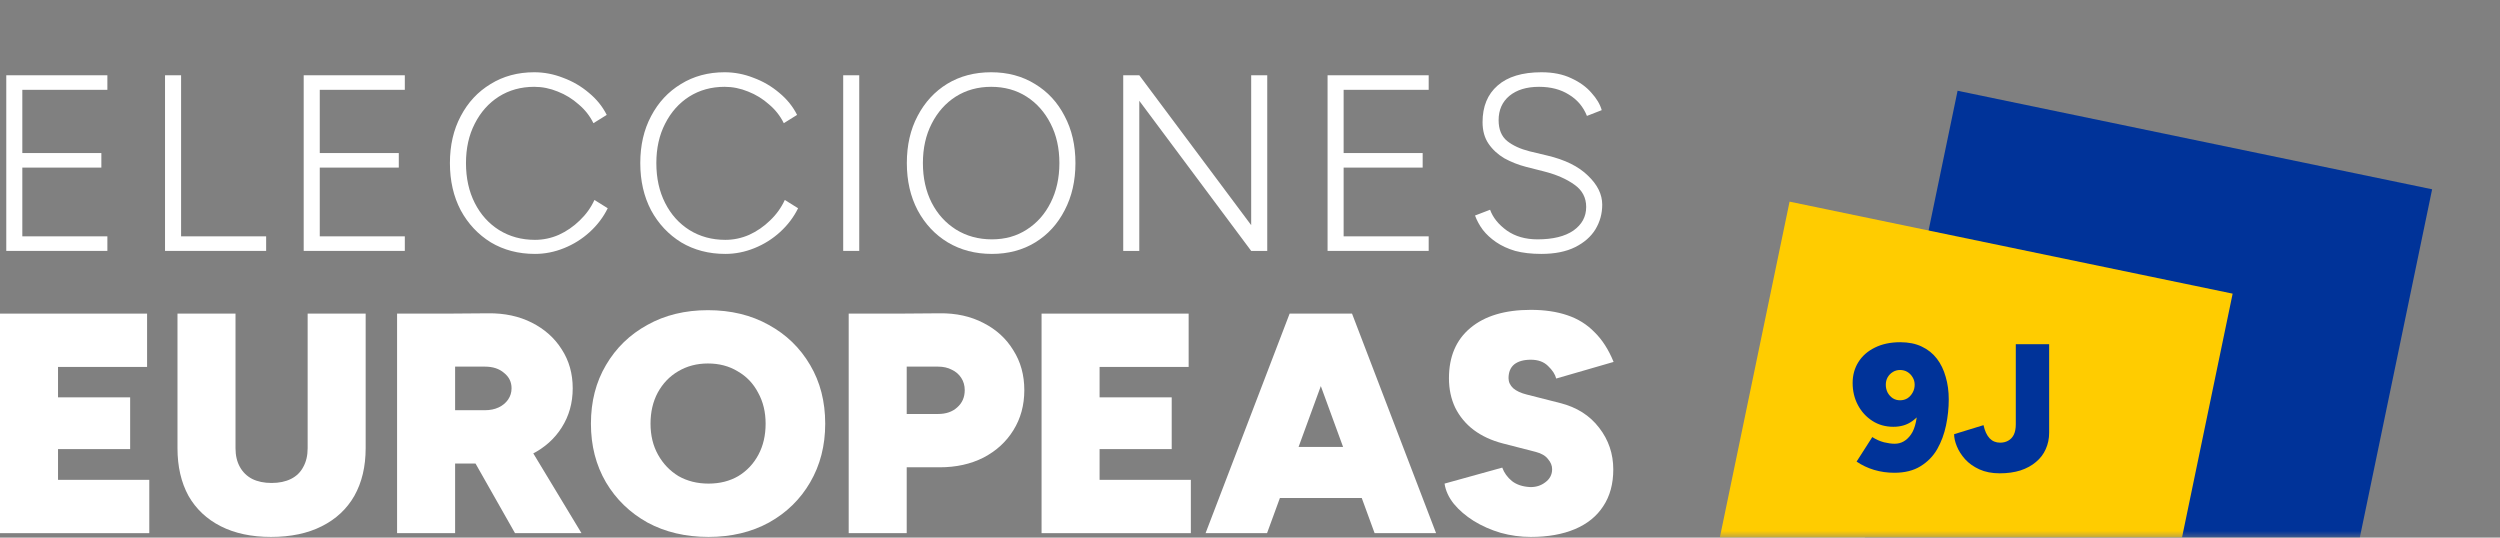
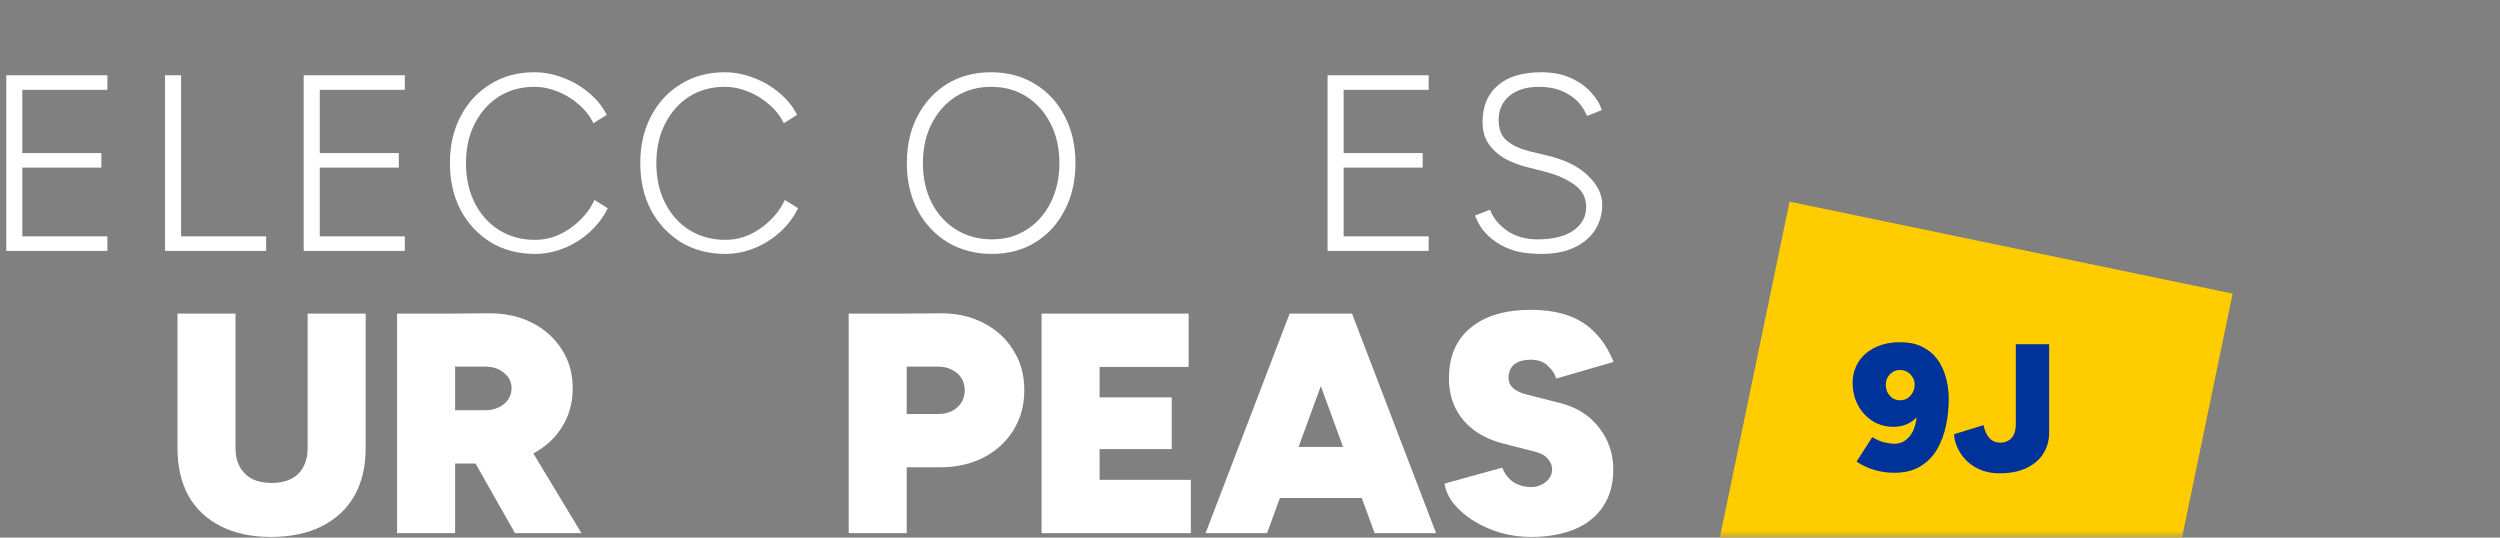
<svg xmlns="http://www.w3.org/2000/svg" xmlns:xlink="http://www.w3.org/1999/xlink" width="186px" height="40px" viewBox="0 0 186 40" version="1.1">
  <rect x="0" y="0" width="186" height="40" fill="#808080" stroke="none" />
  <title>logo-europeas-huff</title>
  <defs>
    <rect id="path-1" x="0" y="0" width="70" height="40" />
  </defs>
  <g id="Page-1" stroke="none" stroke-width="1" fill="none" fill-rule="evenodd">
    <g id="logo-europeas-huff">
      <g id="Clipped" transform="translate(115.85, 0)">
        <mask id="mask-2" fill="white">
          <use xlink:href="#path-1" />
        </mask>
        <g id="Rectangle" />
        <g id="Group" mask="url(#mask-2)" fill-rule="nonzero">
          <g transform="translate(7.095, 6.752)" id="Rectangle">
-             <polygon fill="#003399" transform="translate(35.253, 28.226) rotate(11.73) translate(-35.253, -28.226) " points="17.223 3.142 53.282 3.142 53.282 53.309 17.223 53.309" />
            <polygon fill="#FFCC00" transform="translate(21.582, 36.232) rotate(11.73) translate(-21.582, -36.232) " points="4.748 11.149 38.416 11.149 38.416 61.316 4.748 61.316" />
          </g>
        </g>
      </g>
      <path d="M113.892,39.947 C113.129,39.947 112.382,39.846 111.652,39.643 C110.92,39.426 110.252,39.13 109.645,38.757 C109.053,38.383 108.563,37.963 108.175,37.497 C107.786,37.014 107.552,36.509 107.475,35.98 L111.768,34.79 C111.908,35.179 112.149,35.513 112.492,35.793 C112.833,36.058 113.277,36.206 113.822,36.237 C114.257,36.252 114.638,36.136 114.965,35.887 C115.307,35.638 115.478,35.311 115.478,34.907 C115.478,34.642 115.377,34.393 115.175,34.16 C114.988,33.911 114.685,33.732 114.265,33.623 L111.815,32.993 C110.975,32.776 110.252,32.441 109.645,31.99 C109.053,31.539 108.595,30.987 108.268,30.333 C107.957,29.68 107.802,28.949 107.802,28.14 C107.802,26.538 108.33,25.293 109.388,24.407 C110.462,23.504 111.962,23.053 113.892,23.053 C114.918,23.053 115.82,23.186 116.598,23.45 C117.392,23.714 118.068,24.134 118.628,24.71 C119.203,25.27 119.678,26.009 120.052,26.927 L115.782,28.163 C115.703,27.852 115.502,27.541 115.175,27.23 C114.863,26.919 114.436,26.763 113.892,26.763 C113.362,26.763 112.95,26.88 112.655,27.113 C112.375,27.347 112.235,27.689 112.235,28.14 C112.235,28.42 112.352,28.669 112.585,28.887 C112.818,29.089 113.152,29.244 113.588,29.353 L116.062,29.983 C117.306,30.294 118.278,30.909 118.978,31.827 C119.678,32.729 120.028,33.763 120.028,34.93 C120.028,36.003 119.779,36.913 119.282,37.66 C118.799,38.407 118.099,38.974 117.182,39.363 C116.263,39.752 115.167,39.947 113.892,39.947 Z" id="Path" fill="#FFFFFF" fill-rule="nonzero" />
      <path d="M102.271,39.667 L96.298,23.333 L100.591,23.333 L106.844,39.667 L102.271,39.667 Z M89.694,39.667 L95.948,23.333 L100.241,23.333 L94.268,39.667 L89.694,39.667 Z M92.634,37.053 L92.634,33.25 L103.928,33.25 L103.928,37.053 L92.634,37.053 Z" id="Shape" fill="#FFFFFF" fill-rule="nonzero" />
      <path d="M77.492,39.667 L77.492,23.333 L81.809,23.333 L81.809,39.667 L77.492,39.667 Z M80.525,39.667 L80.525,35.7 L88.599,35.7 L88.599,39.667 L80.525,39.667 Z M80.525,33.413 L80.525,29.563 L87.175,29.563 L87.175,33.413 L80.525,33.413 Z M80.525,27.3 L80.525,23.333 L88.435,23.333 L88.435,27.3 L80.525,27.3 Z" id="Shape" fill="#FFFFFF" fill-rule="nonzero" />
      <path d="M66.853,34.767 L66.853,30.8 L69.793,30.8 C70.384,30.8 70.858,30.637 71.216,30.31 C71.589,29.983 71.776,29.556 71.776,29.027 C71.776,28.684 71.69,28.381 71.519,28.117 C71.348,27.852 71.115,27.65 70.819,27.51 C70.524,27.354 70.181,27.277 69.793,27.277 L66.853,27.277 L66.853,23.333 L69.909,23.31 C71.138,23.294 72.227,23.536 73.176,24.033 C74.125,24.516 74.864,25.192 75.393,26.063 C75.937,26.919 76.209,27.907 76.209,29.027 C76.209,30.147 75.937,31.142 75.393,32.013 C74.864,32.869 74.125,33.546 73.176,34.043 C72.227,34.526 71.138,34.767 69.909,34.767 L66.853,34.767 Z M63.143,39.667 L63.143,23.333 L67.459,23.333 L67.459,39.667 L63.143,39.667 Z" id="Shape" fill="#FFFFFF" fill-rule="nonzero" />
-       <path d="M52.715,39.947 C51.004,39.947 49.488,39.589 48.165,38.873 C46.859,38.142 45.832,37.147 45.085,35.887 C44.339,34.611 43.965,33.157 43.965,31.523 C43.965,29.874 44.339,28.42 45.085,27.16 C45.832,25.884 46.859,24.889 48.165,24.173 C49.472,23.442 50.973,23.077 52.669,23.077 C54.38,23.077 55.889,23.442 57.196,24.173 C58.502,24.889 59.529,25.884 60.276,27.16 C61.022,28.42 61.396,29.874 61.396,31.523 C61.396,33.157 61.022,34.611 60.276,35.887 C59.544,37.147 58.526,38.142 57.219,38.873 C55.912,39.589 54.411,39.947 52.715,39.947 Z M52.715,35.98 C53.555,35.98 54.294,35.793 54.932,35.42 C55.57,35.031 56.068,34.502 56.425,33.833 C56.783,33.164 56.962,32.394 56.962,31.523 C56.962,30.652 56.775,29.882 56.402,29.213 C56.044,28.529 55.539,28 54.885,27.627 C54.248,27.238 53.509,27.043 52.669,27.043 C51.844,27.043 51.105,27.238 50.452,27.627 C49.814,28 49.309,28.529 48.935,29.213 C48.578,29.882 48.399,30.652 48.399,31.523 C48.399,32.394 48.585,33.164 48.959,33.833 C49.332,34.502 49.838,35.031 50.475,35.42 C51.129,35.793 51.875,35.98 52.715,35.98 Z" id="Shape" fill="#FFFFFF" fill-rule="nonzero" />
      <path d="M33.253,34.487 L33.253,30.52 L36.077,30.52 C36.465,30.52 36.808,30.45 37.103,30.31 C37.399,30.17 37.632,29.976 37.803,29.727 C37.974,29.478 38.06,29.198 38.06,28.887 C38.06,28.42 37.873,28.039 37.5,27.743 C37.142,27.432 36.668,27.277 36.077,27.277 L33.253,27.277 L33.253,23.333 L36.31,23.31 C37.539,23.294 38.628,23.528 39.577,24.01 C40.525,24.492 41.264,25.153 41.793,25.993 C42.338,26.833 42.61,27.798 42.61,28.887 C42.61,29.976 42.338,30.948 41.793,31.803 C41.264,32.643 40.525,33.304 39.577,33.787 C38.628,34.253 37.539,34.487 36.31,34.487 L33.253,34.487 Z M29.543,39.667 L29.543,23.333 L33.86,23.333 L33.86,39.667 L29.543,39.667 Z M38.317,39.667 L34.677,33.25 L37.92,30.823 L43.263,39.667 L38.317,39.667 Z" id="Shape" fill="#FFFFFF" fill-rule="nonzero" />
      <path d="M20.159,39.947 C18.712,39.947 17.468,39.682 16.425,39.153 C15.383,38.624 14.582,37.87 14.022,36.89 C13.478,35.894 13.205,34.712 13.205,33.343 L17.522,33.343 C17.522,33.888 17.631,34.354 17.849,34.743 C18.066,35.132 18.37,35.428 18.759,35.63 C19.163,35.832 19.645,35.933 20.205,35.933 C20.765,35.933 21.248,35.832 21.652,35.63 C22.056,35.428 22.36,35.132 22.562,34.743 C22.78,34.354 22.889,33.888 22.889,33.343 L27.205,33.343 C27.205,34.712 26.925,35.894 26.365,36.89 C25.805,37.87 24.996,38.624 23.939,39.153 C22.896,39.682 21.636,39.947 20.159,39.947 Z M13.205,33.343 L13.205,23.333 L17.522,23.333 L17.522,33.343 L13.205,33.343 Z M22.889,33.343 L22.889,23.333 L27.205,23.333 L27.205,33.343 L22.889,33.343 Z" id="Shape" fill="#FFFFFF" fill-rule="nonzero" />
-       <path d="M7.25346012e-15,39.667 L7.25346012e-15,23.333 L4.317,23.333 L4.317,39.667 L7.25346012e-15,39.667 Z M3.033,39.667 L3.033,35.7 L11.107,35.7 L11.107,39.667 L3.033,39.667 Z M3.033,33.413 L3.033,29.563 L9.683,29.563 L9.683,33.413 L3.033,33.413 Z M3.033,27.3 L3.033,23.333 L10.943,23.333 L10.943,27.3 L3.033,27.3 Z" id="Shape" fill="#FFFFFF" fill-rule="nonzero" />
      <path d="M114.67,18.891 C113.936,18.891 113.289,18.816 112.729,18.667 C112.182,18.505 111.709,18.287 111.31,18.013 C110.912,17.74 110.582,17.435 110.321,17.099 C110.072,16.763 109.879,16.408 109.742,16.035 L110.862,15.605 C111.074,16.19 111.491,16.707 112.113,17.155 C112.735,17.59 113.494,17.808 114.39,17.808 C115.535,17.808 116.425,17.59 117.06,17.155 C117.694,16.707 118.012,16.122 118.012,15.4 C118.012,14.703 117.719,14.149 117.134,13.739 C116.55,13.316 115.79,12.986 114.857,12.749 L113.532,12.413 C112.959,12.264 112.424,12.052 111.926,11.779 C111.441,11.492 111.049,11.132 110.75,10.696 C110.452,10.26 110.302,9.725 110.302,9.091 C110.302,7.921 110.676,7.012 111.422,6.365 C112.169,5.706 113.258,5.376 114.689,5.376 C115.548,5.376 116.288,5.525 116.91,5.824 C117.533,6.11 118.03,6.471 118.404,6.907 C118.79,7.33 119.045,7.759 119.169,8.195 L118.068,8.624 C117.794,7.94 117.346,7.411 116.724,7.037 C116.114,6.652 115.374,6.459 114.502,6.459 C113.582,6.459 112.847,6.683 112.3,7.131 C111.765,7.579 111.497,8.182 111.497,8.941 C111.497,9.626 111.709,10.142 112.132,10.491 C112.555,10.827 113.109,11.082 113.793,11.256 L115.118,11.573 C116.438,11.884 117.446,12.382 118.142,13.067 C118.852,13.739 119.206,14.46 119.206,15.232 C119.206,15.892 119.038,16.501 118.702,17.061 C118.366,17.609 117.862,18.051 117.19,18.387 C116.518,18.723 115.678,18.891 114.67,18.891 Z" id="Path" fill="#FFFFFF" fill-rule="nonzero" />
      <path d="M98.771,18.667 L98.771,5.6 L99.966,5.6 L99.966,18.667 L98.771,18.667 Z M99.966,18.667 L99.966,17.584 L106.294,17.584 L106.294,18.667 L99.966,18.667 Z M99.966,12.469 L99.966,11.387 L105.846,11.387 L105.846,12.469 L99.966,12.469 Z M99.966,6.683 L99.966,5.6 L106.294,5.6 L106.294,6.683 L99.966,6.683 Z" id="Shape" fill="#FFFFFF" fill-rule="nonzero" />
-       <path d="M93.088,18.667 L83.848,6.272 L84.763,5.6 L94.003,17.976 L93.088,18.667 Z M83.568,18.667 L83.568,5.6 L84.763,5.6 L84.763,6.459 L84.763,18.667 L83.568,18.667 Z M93.088,18.667 L93.088,5.6 L94.283,5.6 L94.283,18.667 L93.088,18.667 Z" id="Shape" fill="#FFFFFF" fill-rule="nonzero" />
      <path d="M73.797,18.891 C72.565,18.891 71.47,18.604 70.512,18.032 C69.566,17.46 68.819,16.663 68.272,15.643 C67.736,14.622 67.469,13.452 67.469,12.133 C67.469,10.802 67.736,9.632 68.272,8.624 C68.807,7.604 69.541,6.807 70.475,6.235 C71.42,5.662 72.509,5.376 73.741,5.376 C74.973,5.376 76.062,5.668 77.008,6.253 C77.954,6.826 78.688,7.622 79.211,8.643 C79.746,9.651 80.013,10.814 80.013,12.133 C80.013,13.452 79.746,14.622 79.211,15.643 C78.688,16.663 77.96,17.46 77.027,18.032 C76.093,18.604 75.016,18.891 73.797,18.891 Z M73.797,17.808 C74.78,17.808 75.645,17.565 76.392,17.08 C77.151,16.595 77.742,15.929 78.165,15.083 C78.6,14.224 78.819,13.241 78.819,12.133 C78.819,11.026 78.6,10.049 78.165,9.203 C77.73,8.344 77.132,7.672 76.373,7.187 C75.614,6.701 74.736,6.459 73.741,6.459 C72.758,6.459 71.88,6.701 71.109,7.187 C70.35,7.672 69.752,8.344 69.317,9.203 C68.882,10.049 68.664,11.026 68.664,12.133 C68.664,13.241 68.882,14.224 69.317,15.083 C69.752,15.929 70.356,16.595 71.128,17.08 C71.912,17.565 72.802,17.808 73.797,17.808 Z" id="Shape" fill="#FFFFFF" fill-rule="nonzero" />
-       <polygon id="Path" fill="#FFFFFF" fill-rule="nonzero" points="62.734 18.667 62.734 5.6 63.928 5.6 63.928 18.667" />
      <path d="M53.965,18.891 C52.733,18.891 51.638,18.604 50.68,18.032 C49.734,17.447 48.987,16.651 48.44,15.643 C47.904,14.622 47.637,13.452 47.637,12.133 C47.637,10.814 47.904,9.651 48.44,8.643 C48.975,7.622 49.715,6.826 50.661,6.253 C51.607,5.668 52.689,5.376 53.909,5.376 C54.643,5.376 55.359,5.513 56.056,5.787 C56.765,6.048 57.406,6.421 57.978,6.907 C58.551,7.38 58.992,7.927 59.303,8.549 L58.314,9.165 C58.053,8.63 57.686,8.164 57.213,7.765 C56.752,7.355 56.236,7.037 55.664,6.813 C55.091,6.577 54.506,6.459 53.909,6.459 C52.926,6.459 52.048,6.701 51.277,7.187 C50.518,7.672 49.92,8.344 49.485,9.203 C49.049,10.049 48.832,11.026 48.832,12.133 C48.832,13.253 49.049,14.243 49.485,15.101 C49.92,15.96 50.524,16.632 51.296,17.117 C52.08,17.603 52.969,17.845 53.965,17.845 C54.575,17.845 55.166,17.721 55.738,17.472 C56.311,17.211 56.827,16.856 57.287,16.408 C57.76,15.96 58.127,15.45 58.389,14.877 L59.378,15.493 C59.055,16.153 58.607,16.744 58.034,17.267 C57.474,17.777 56.84,18.175 56.13,18.461 C55.421,18.748 54.699,18.891 53.965,18.891 Z" id="Path" fill="#FFFFFF" fill-rule="nonzero" />
      <path d="M39.802,18.891 C38.57,18.891 37.475,18.604 36.517,18.032 C35.571,17.447 34.824,16.651 34.277,15.643 C33.741,14.622 33.474,13.452 33.474,12.133 C33.474,10.814 33.741,9.651 34.277,8.643 C34.812,7.622 35.552,6.826 36.498,6.253 C37.444,5.668 38.526,5.376 39.746,5.376 C40.48,5.376 41.196,5.513 41.893,5.787 C42.602,6.048 43.243,6.421 43.815,6.907 C44.388,7.38 44.829,7.927 45.141,8.549 L44.151,9.165 C43.89,8.63 43.523,8.164 43.05,7.765 C42.589,7.355 42.073,7.037 41.501,6.813 C40.928,6.577 40.343,6.459 39.746,6.459 C38.763,6.459 37.885,6.701 37.114,7.187 C36.355,7.672 35.757,8.344 35.322,9.203 C34.886,10.049 34.669,11.026 34.669,12.133 C34.669,13.253 34.886,14.243 35.322,15.101 C35.757,15.96 36.361,16.632 37.133,17.117 C37.917,17.603 38.806,17.845 39.802,17.845 C40.412,17.845 41.003,17.721 41.575,17.472 C42.148,17.211 42.664,16.856 43.125,16.408 C43.597,15.96 43.965,15.45 44.226,14.877 L45.215,15.493 C44.892,16.153 44.444,16.744 43.871,17.267 C43.311,17.777 42.677,18.175 41.967,18.461 C41.258,18.748 40.536,18.891 39.802,18.891 Z" id="Path" fill="#FFFFFF" fill-rule="nonzero" />
      <path d="M22.595,18.667 L22.595,5.6 L23.79,5.6 L23.79,18.667 L22.595,18.667 Z M23.79,18.667 L23.79,17.584 L30.118,17.584 L30.118,18.667 L23.79,18.667 Z M23.79,12.469 L23.79,11.387 L29.67,11.387 L29.67,12.469 L23.79,12.469 Z M23.79,6.683 L23.79,5.6 L30.118,5.6 L30.118,6.683 L23.79,6.683 Z" id="Shape" fill="#FFFFFF" fill-rule="nonzero" />
      <path d="M12.278,18.667 L12.278,5.6 L13.473,5.6 L13.473,18.667 L12.278,18.667 Z M13.473,18.667 L13.473,17.584 L19.801,17.584 L19.801,18.667 L13.473,18.667 Z" id="Shape" fill="#FFFFFF" fill-rule="nonzero" />
      <path d="M0.467,18.667 L0.467,5.6 L1.661,5.6 L1.661,18.667 L0.467,18.667 Z M1.661,18.667 L1.661,17.584 L7.989,17.584 L7.989,18.667 L1.661,18.667 Z M1.661,12.469 L1.661,11.387 L7.541,11.387 L7.541,12.469 L1.661,12.469 Z M1.661,6.683 L1.661,5.6 L7.989,5.6 L7.989,6.683 L1.661,6.683 Z" id="Shape" fill="#FFFFFF" fill-rule="nonzero" />
      <path d="M148.781,35.215 C148.199,35.215 147.694,35.116 147.265,34.92 C146.835,34.723 146.482,34.472 146.205,34.168 C145.927,33.855 145.722,33.533 145.588,33.202 C145.453,32.871 145.386,32.572 145.386,32.303 L147.573,31.632 C147.671,32.071 147.824,32.397 148.029,32.612 C148.235,32.827 148.494,32.934 148.808,32.934 C149.04,32.934 149.241,32.885 149.411,32.786 C149.59,32.688 149.729,32.54 149.827,32.344 C149.925,32.138 149.975,31.883 149.975,31.579 L149.975,25.608 L152.457,25.608 L152.457,32.196 C152.457,32.634 152.372,33.041 152.202,33.417 C152.041,33.784 151.8,34.101 151.478,34.369 C151.164,34.638 150.78,34.848 150.324,35 C149.868,35.143 149.353,35.215 148.781,35.215 Z" id="Path" fill="#003399" fill-rule="nonzero" />
      <path d="M141.378,25.461 C141.995,25.461 142.527,25.568 142.974,25.783 C143.43,25.997 143.806,26.297 144.101,26.682 C144.396,27.066 144.616,27.518 144.759,28.037 C144.911,28.547 144.987,29.106 144.987,29.714 C144.987,30.358 144.92,31.002 144.785,31.646 C144.651,32.29 144.433,32.88 144.128,33.417 C143.824,33.945 143.408,34.369 142.88,34.691 C142.362,35.013 141.713,35.174 140.935,35.174 C140.416,35.174 139.915,35.103 139.432,34.96 C138.959,34.817 138.525,34.611 138.131,34.343 L139.298,32.518 C139.576,32.697 139.866,32.827 140.17,32.907 C140.475,32.979 140.738,33.014 140.962,33.014 C141.454,33.014 141.861,32.782 142.183,32.317 C142.505,31.852 142.666,31.082 142.666,30.009 L143.162,30.264 C142.957,30.702 142.657,31.06 142.263,31.337 C141.879,31.615 141.414,31.753 140.868,31.753 C140.277,31.753 139.754,31.606 139.298,31.31 C138.842,31.015 138.484,30.622 138.225,30.13 C137.966,29.638 137.836,29.092 137.836,28.493 C137.836,27.912 137.979,27.393 138.265,26.937 C138.551,26.48 138.959,26.123 139.486,25.863 C140.023,25.595 140.653,25.461 141.378,25.461 Z M141.364,27.527 C141.168,27.527 140.989,27.576 140.828,27.675 C140.667,27.773 140.537,27.907 140.438,28.077 C140.349,28.238 140.304,28.421 140.304,28.627 C140.304,28.833 140.349,29.025 140.438,29.204 C140.537,29.383 140.667,29.526 140.828,29.633 C140.989,29.732 141.168,29.781 141.364,29.781 C141.57,29.781 141.753,29.732 141.914,29.633 C142.075,29.526 142.205,29.383 142.303,29.204 C142.402,29.025 142.451,28.833 142.451,28.627 C142.451,28.421 142.402,28.238 142.303,28.077 C142.205,27.907 142.075,27.773 141.914,27.675 C141.753,27.576 141.57,27.527 141.364,27.527 Z" id="Shape" fill="#003399" fill-rule="nonzero" />
    </g>
  </g>
</svg>